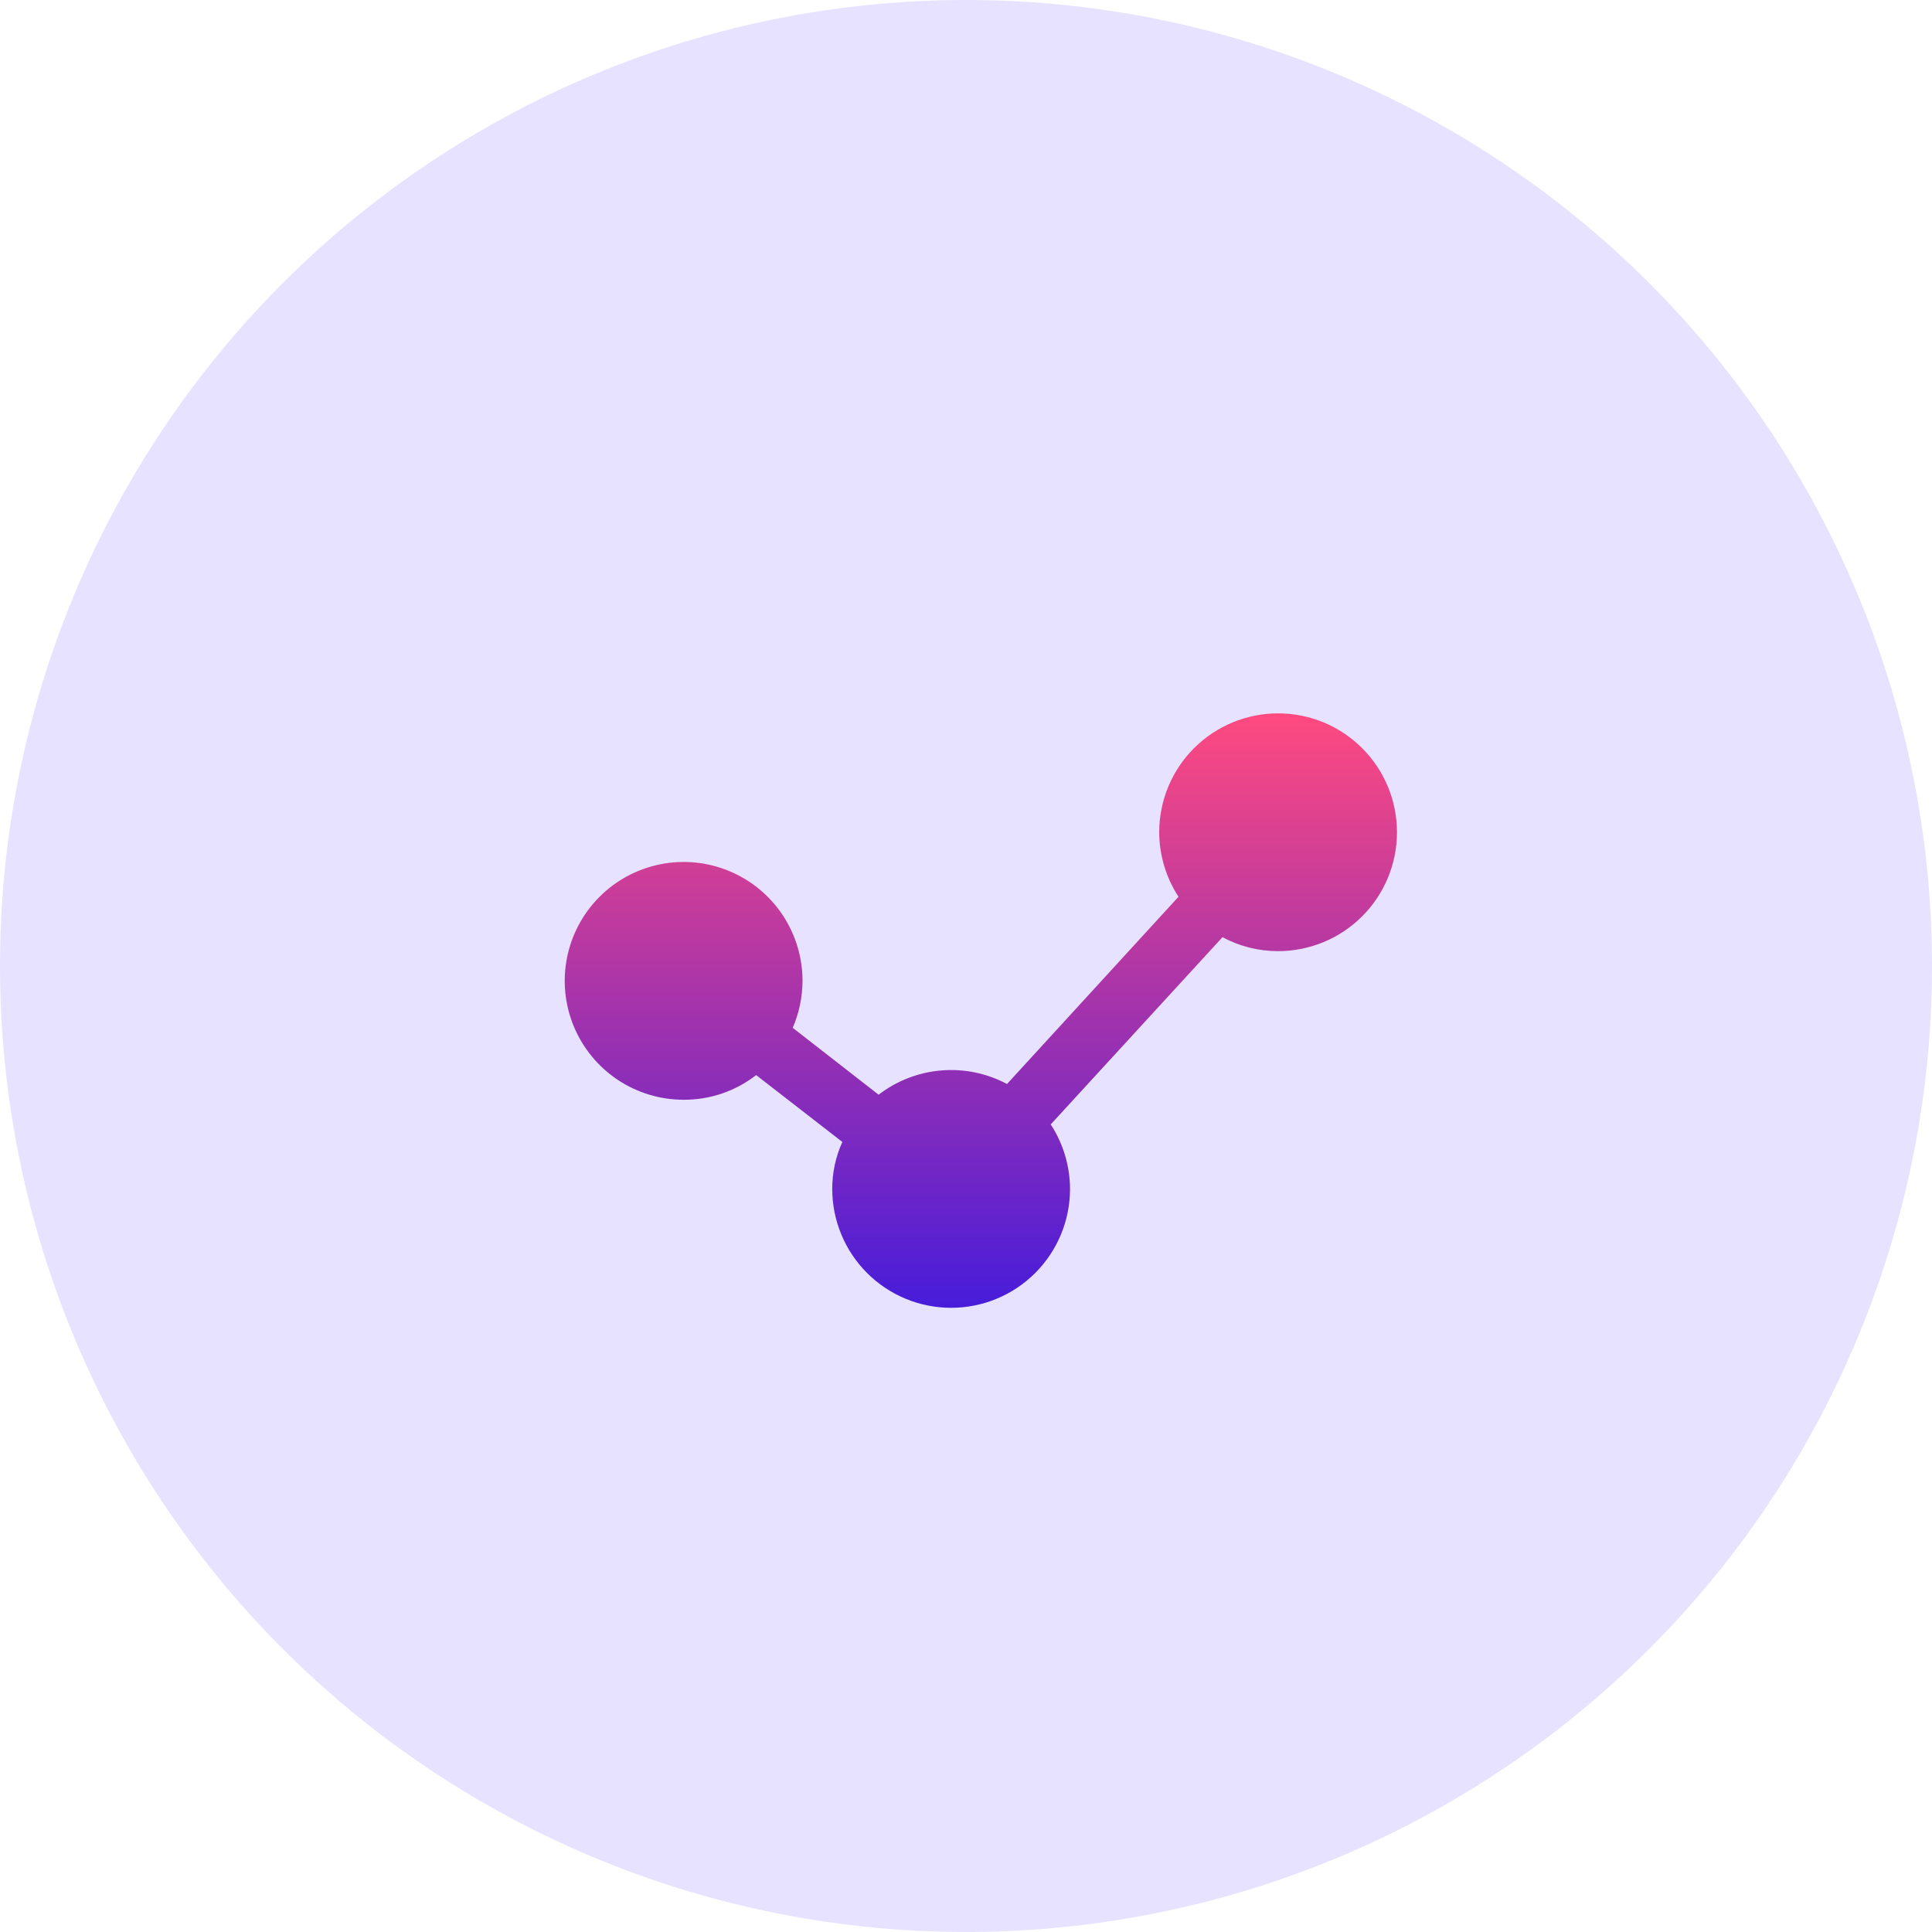
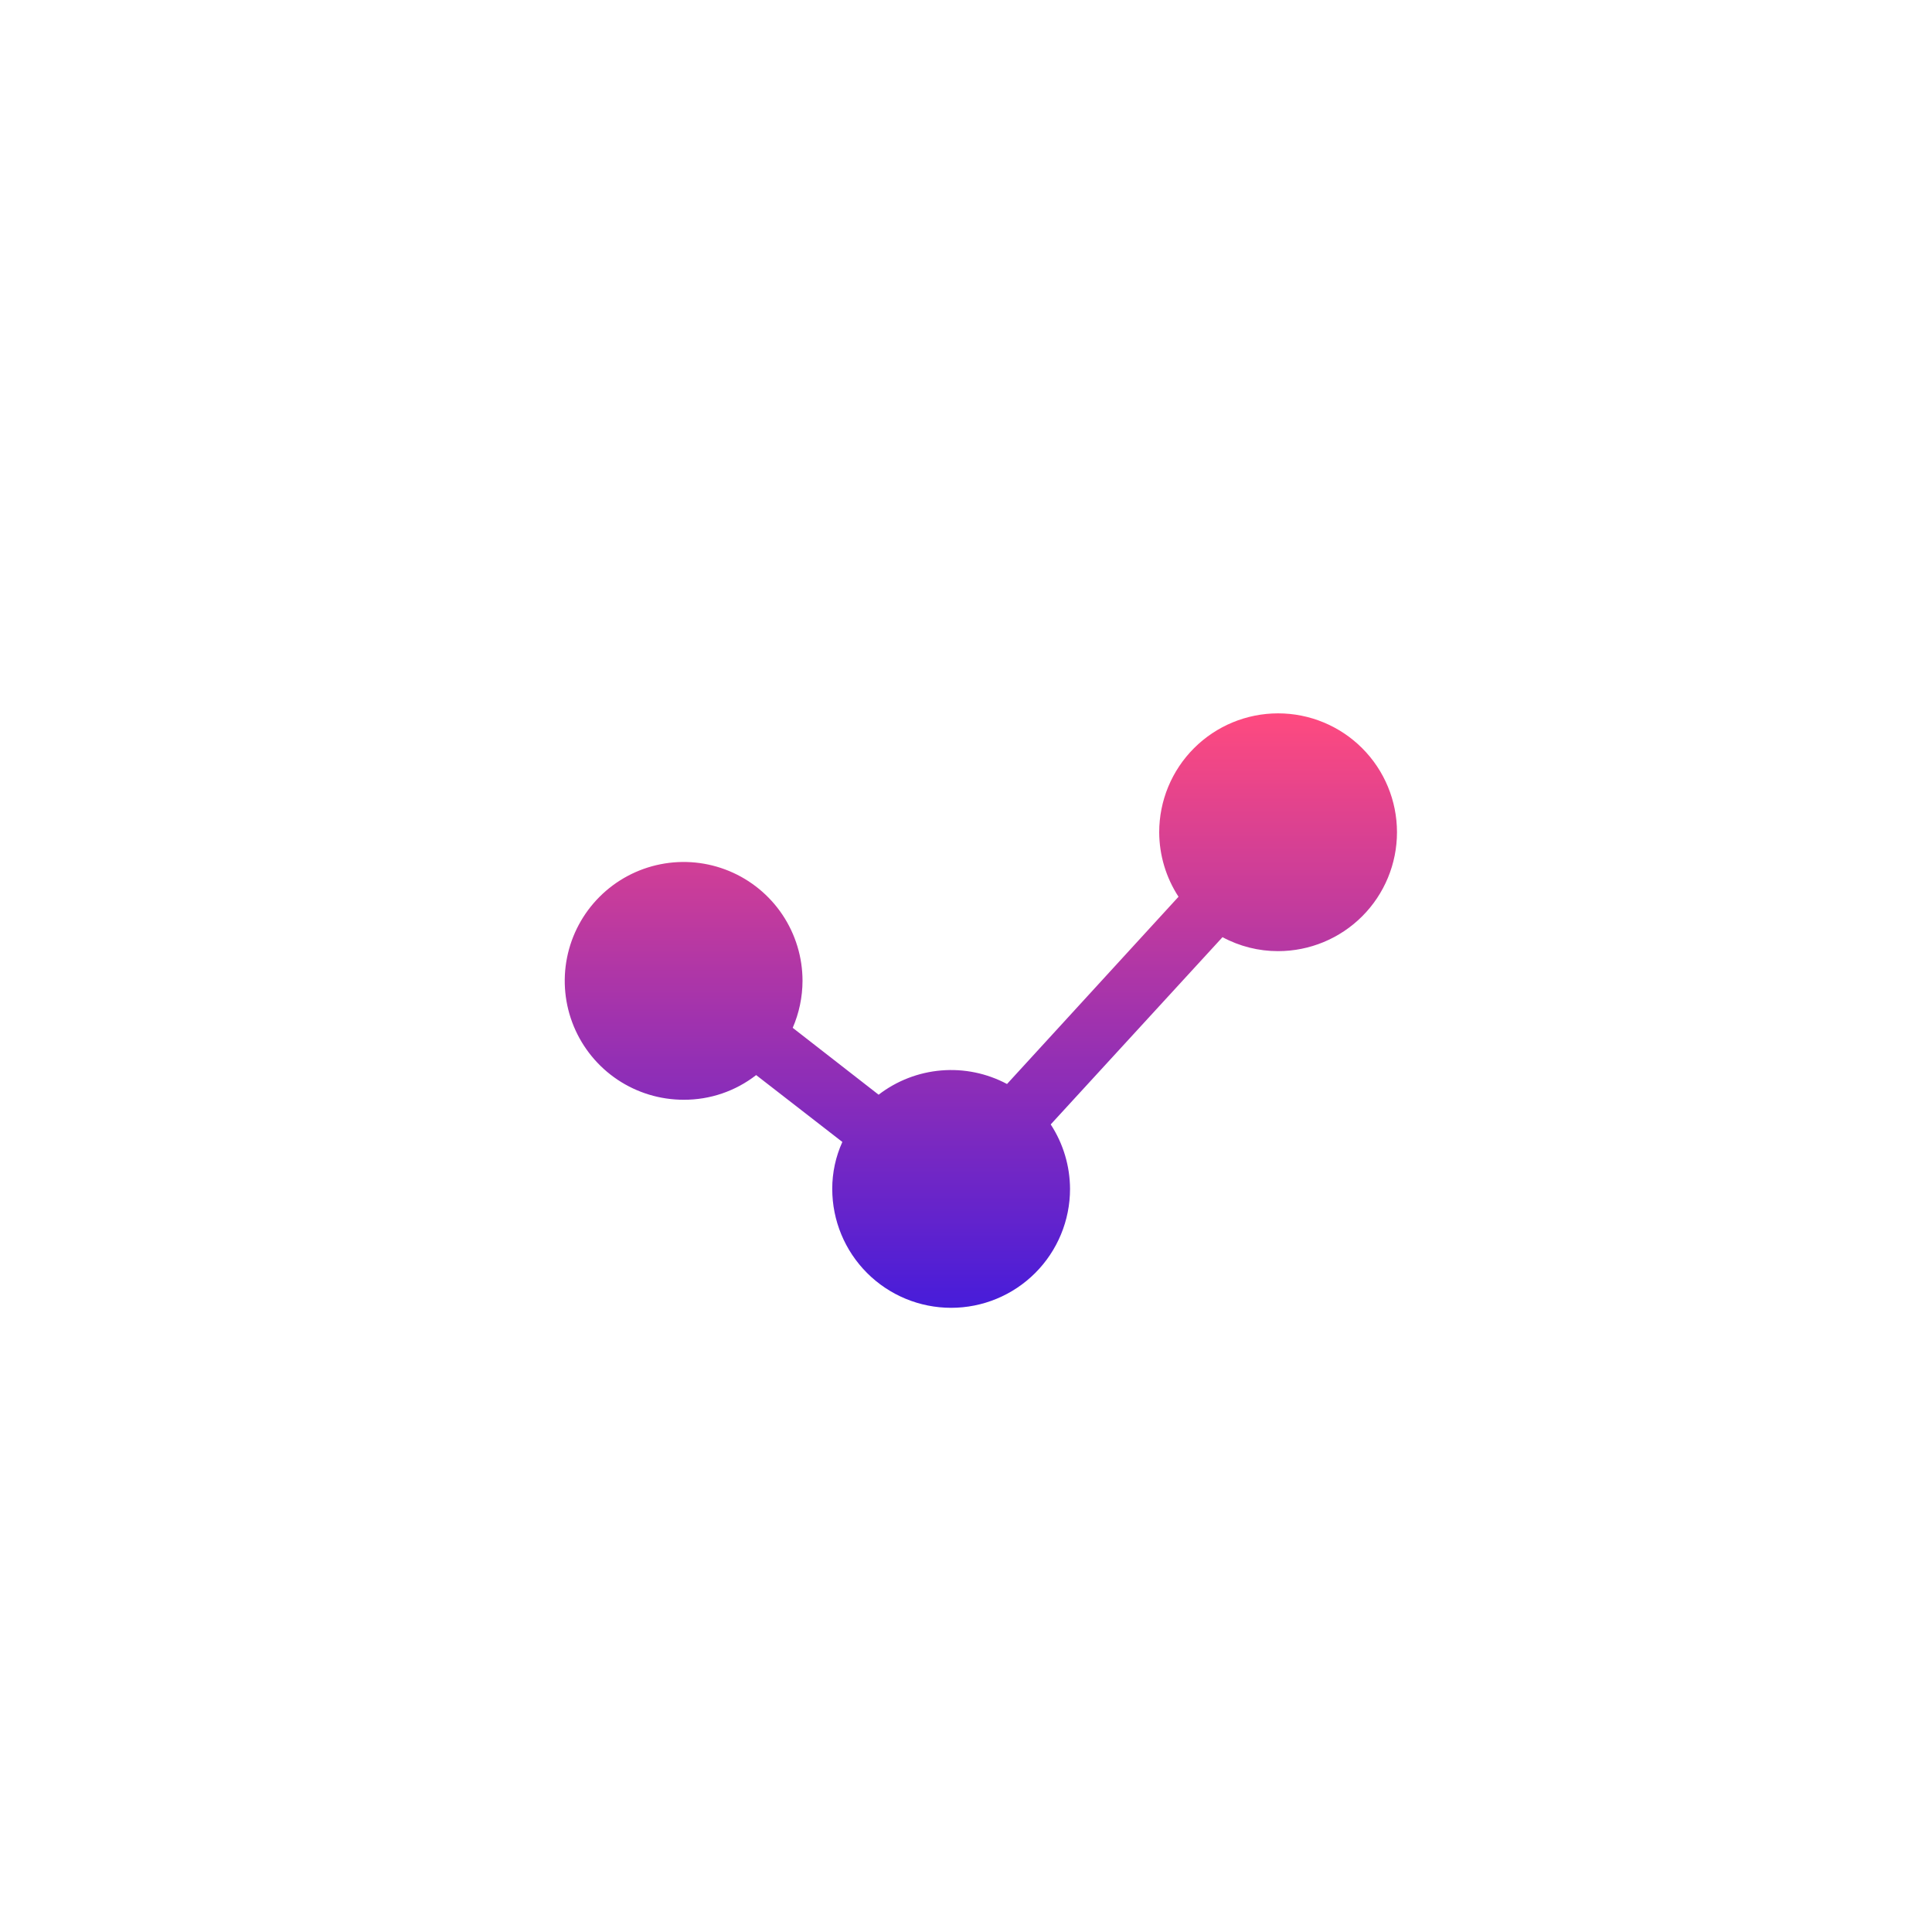
<svg xmlns="http://www.w3.org/2000/svg" width="130" height="130" viewBox="0 0 130 130" fill="none">
-   <circle cx="65" cy="65" r="65" fill="#E6E2FF" />
-   <rect width="64" height="64" transform="translate(34 36)" fill="#E6E2FF" />
  <path d="M94 56C94 58.122 93.157 60.157 91.657 61.657C90.157 63.157 88.122 64 86 64C84.695 64.002 83.409 63.679 82.26 63.06L70.7 75.66C71.543 76.951 71.994 78.458 72 80C72 82.122 71.157 84.157 69.657 85.657C68.157 87.157 66.122 88 64 88C61.878 88 59.843 87.157 58.343 85.657C56.843 84.157 56 82.122 56 80C55.998 78.91 56.229 77.832 56.68 76.84L50.88 72.34C49.485 73.425 47.767 74.009 46 74C44.418 74 42.871 73.531 41.555 72.652C40.24 71.773 39.215 70.523 38.609 69.061C38.004 67.6 37.845 65.991 38.154 64.439C38.462 62.887 39.224 61.462 40.343 60.343C41.462 59.224 42.887 58.462 44.439 58.154C45.991 57.845 47.6 58.004 49.062 58.609C50.523 59.215 51.773 60.24 52.652 61.555C53.531 62.871 54 64.418 54 66C53.997 67.087 53.772 68.162 53.34 69.16L59.12 73.66C60.339 72.722 61.802 72.156 63.334 72.028C64.866 71.9 66.403 72.217 67.76 72.94L79.3 60.34C78.457 59.049 78.006 57.542 78 56C78 53.878 78.843 51.843 80.343 50.343C81.843 48.843 83.878 48 86 48C88.122 48 90.157 48.843 91.657 50.343C93.157 51.843 94 53.878 94 56Z" fill="url(#paint0_linear_3208_2801)" />
  <defs>
    <linearGradient id="paint0_linear_3208_2801" x1="66" y1="48" x2="66" y2="88" gradientUnits="userSpaceOnUse">
      <stop stop-color="#FF4A7F" />
      <stop offset="1" stop-color="#471CDA" />
    </linearGradient>
  </defs>
</svg>